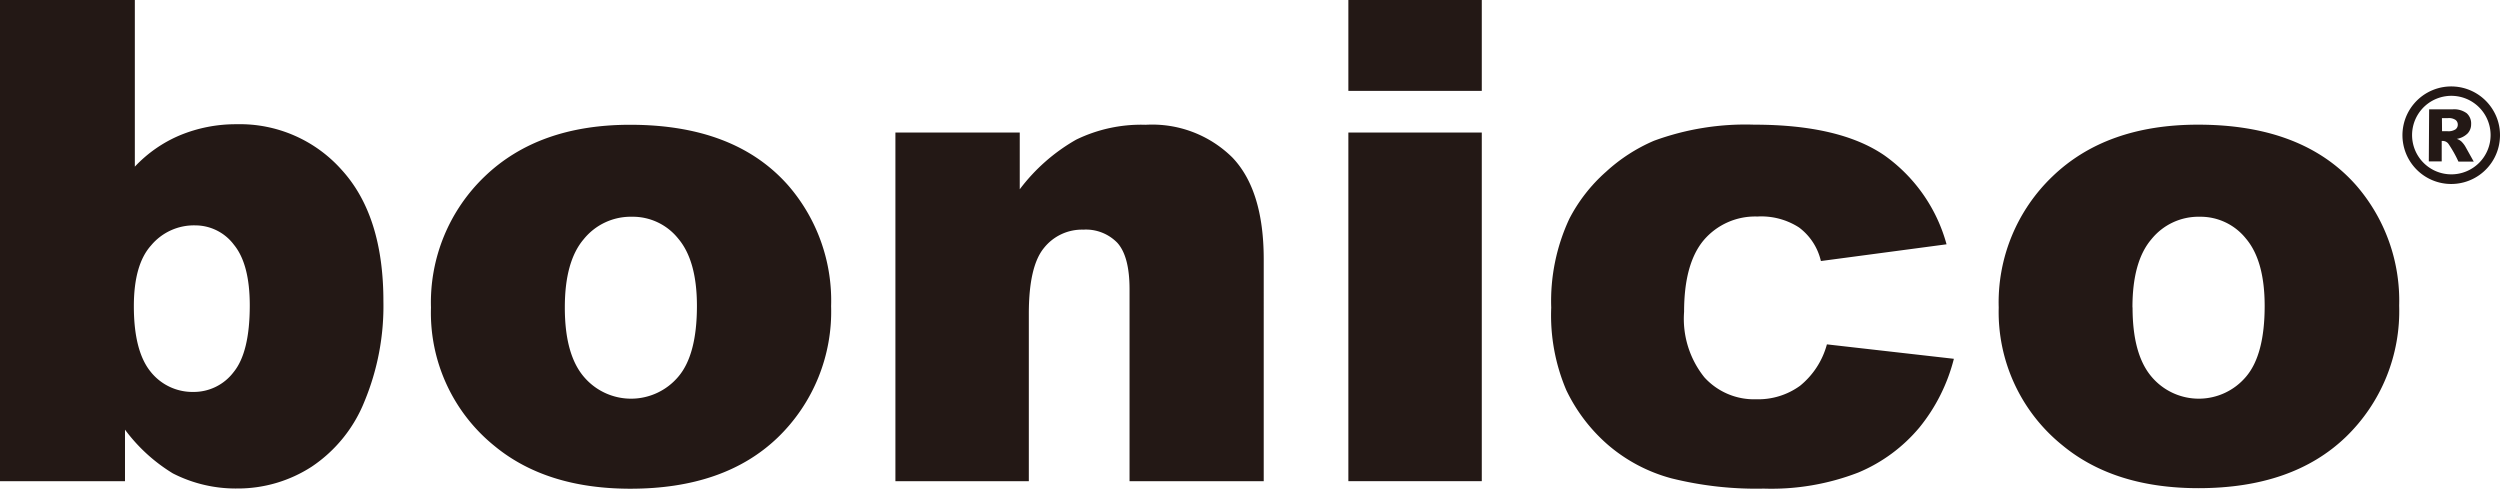
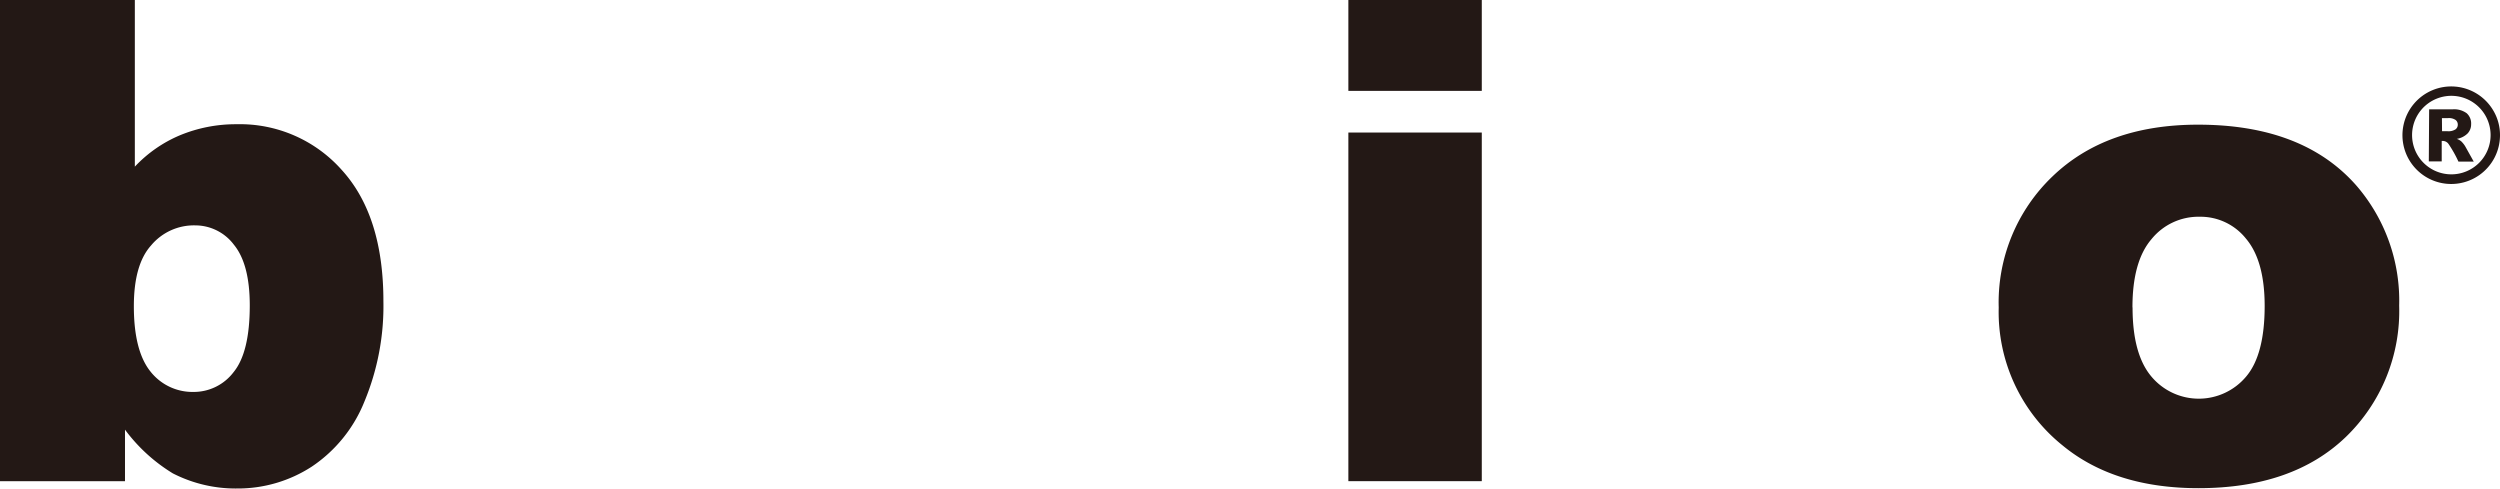
<svg xmlns="http://www.w3.org/2000/svg" id="レイヤー_1" data-name="レイヤー 1" viewBox="0 0 228.61 44.69">
  <defs>
    <style>.cls-1{fill:#231815;}</style>
  </defs>
  <title>アートボード 1</title>
  <path class="cls-1" d="M0,0H12.33V15.24a12.08,12.08,0,0,1,4.15-2.88,13.35,13.35,0,0,1,5.14-1,12.46,12.46,0,0,1,9.63,4.18q3.81,4.18,3.81,12a22.75,22.75,0,0,1-1.74,9.19,12.94,12.94,0,0,1-4.81,5.94,12.41,12.41,0,0,1-6.82,2,12.61,12.61,0,0,1-5.88-1.38,15.44,15.44,0,0,1-4.38-4V44H0ZM12.24,28q0,4.11,1.54,6a4.89,4.89,0,0,0,3.91,1.84,4.57,4.57,0,0,0,3.67-1.81q1.48-1.81,1.48-6.1,0-3.78-1.45-5.55a4.42,4.42,0,0,0-3.52-1.77,5.1,5.1,0,0,0-4.06,1.84Q12.24,24.2,12.24,28Z" />
-   <path class="cls-1" d="M39.41,28.13a15.94,15.94,0,0,1,4.92-12q4.92-4.72,13.29-4.72,9.57,0,14.46,5.55A16.08,16.08,0,0,1,76,28a16,16,0,0,1-4.87,12q-4.87,4.69-13.48,4.69-7.68,0-12.42-3.9A15.65,15.65,0,0,1,39.41,28.13Zm12.24,0q0,4.26,1.72,6.3a5.65,5.65,0,0,0,8.67,0q1.69-2,1.69-6.45,0-4.14-1.71-6.16a5.32,5.32,0,0,0-4.23-2,5.53,5.53,0,0,0-4.41,2.05Q51.65,23.9,51.65,28.1Z" />
-   <path class="cls-1" d="M81.88,12.12H93.25v5.19a16.94,16.94,0,0,1,5.16-4.54,13.58,13.58,0,0,1,6.36-1.36,10.42,10.42,0,0,1,7.93,3q2.86,3,2.86,9.31V44H103.29V26.45q0-3-1.11-4.24A4,4,0,0,0,99.06,21a4.44,4.44,0,0,0-3.6,1.68q-1.38,1.68-1.38,6V44H81.88Z" />
  <path class="cls-1" d="M123.3,0H135.5V8.31H123.3Zm0,12.12H135.5V44H123.3Z" />
-   <path class="cls-1" d="M167.06,31.49l11.61,1.32a16.26,16.26,0,0,1-3.15,6.28,14.62,14.62,0,0,1-5.59,4.12,22,22,0,0,1-8.65,1.47,32,32,0,0,1-8.44-.94,14.77,14.77,0,0,1-5.8-3.06,15.44,15.44,0,0,1-3.81-5,17.45,17.45,0,0,1-1.38-7.55A17.79,17.79,0,0,1,143.51,20a14.81,14.81,0,0,1,3.36-4.3,15.49,15.49,0,0,1,4.38-2.83,24.28,24.28,0,0,1,9.15-1.47q7.8,0,11.89,2.79A14.71,14.71,0,0,1,178,22.34l-11.49,1.53a5.32,5.32,0,0,0-2-3.07,6.37,6.37,0,0,0-3.82-1,6.17,6.17,0,0,0-4.9,2.17Q154,24.11,154,28.51a8.55,8.55,0,0,0,1.86,6,6.13,6.13,0,0,0,4.74,2,6.51,6.51,0,0,0,4-1.23A7.33,7.33,0,0,0,167.06,31.49Z" />
  <path class="cls-1" d="M182.77,28.13a15.94,15.94,0,0,1,4.92-12Q192.61,11.4,201,11.4q9.57,0,14.46,5.55a16.08,16.08,0,0,1,3.93,11,16,16,0,0,1-4.87,12q-4.87,4.69-13.48,4.69-7.68,0-12.42-3.9A15.65,15.65,0,0,1,182.77,28.13Zm12.24,0q0,4.26,1.72,6.3a5.65,5.65,0,0,0,8.67,0q1.69-2,1.69-6.45,0-4.14-1.71-6.16a5.32,5.32,0,0,0-4.23-2,5.53,5.53,0,0,0-4.41,2.05Q195,23.9,195,28.1Z" />
  <path class="cls-1" d="M228.61,12.35a4.46,4.46,0,1,1-.6-2.22A4.37,4.37,0,0,1,228.61,12.35Zm-.86,0a3.59,3.59,0,1,0-6.13,2.54,3.59,3.59,0,0,0,6.13-2.54ZM222.13,10h2.13a1.93,1.93,0,0,1,1.31.36,1.25,1.25,0,0,1,.4,1,1.21,1.21,0,0,1-.31.83,1.83,1.83,0,0,1-1,.51,1.31,1.31,0,0,1,.4.22,2.25,2.25,0,0,1,.38.48l.77,1.38h-1.4a10.85,10.85,0,0,0-.91-1.62.65.65,0,0,0-.47-.27l-.15,0v1.87h-1.18Zm1.18,2h.51a1.19,1.19,0,0,0,.72-.17.52.52,0,0,0,.21-.43.53.53,0,0,0-.2-.43,1.09,1.09,0,0,0-.69-.17h-.56Z" />
</svg>